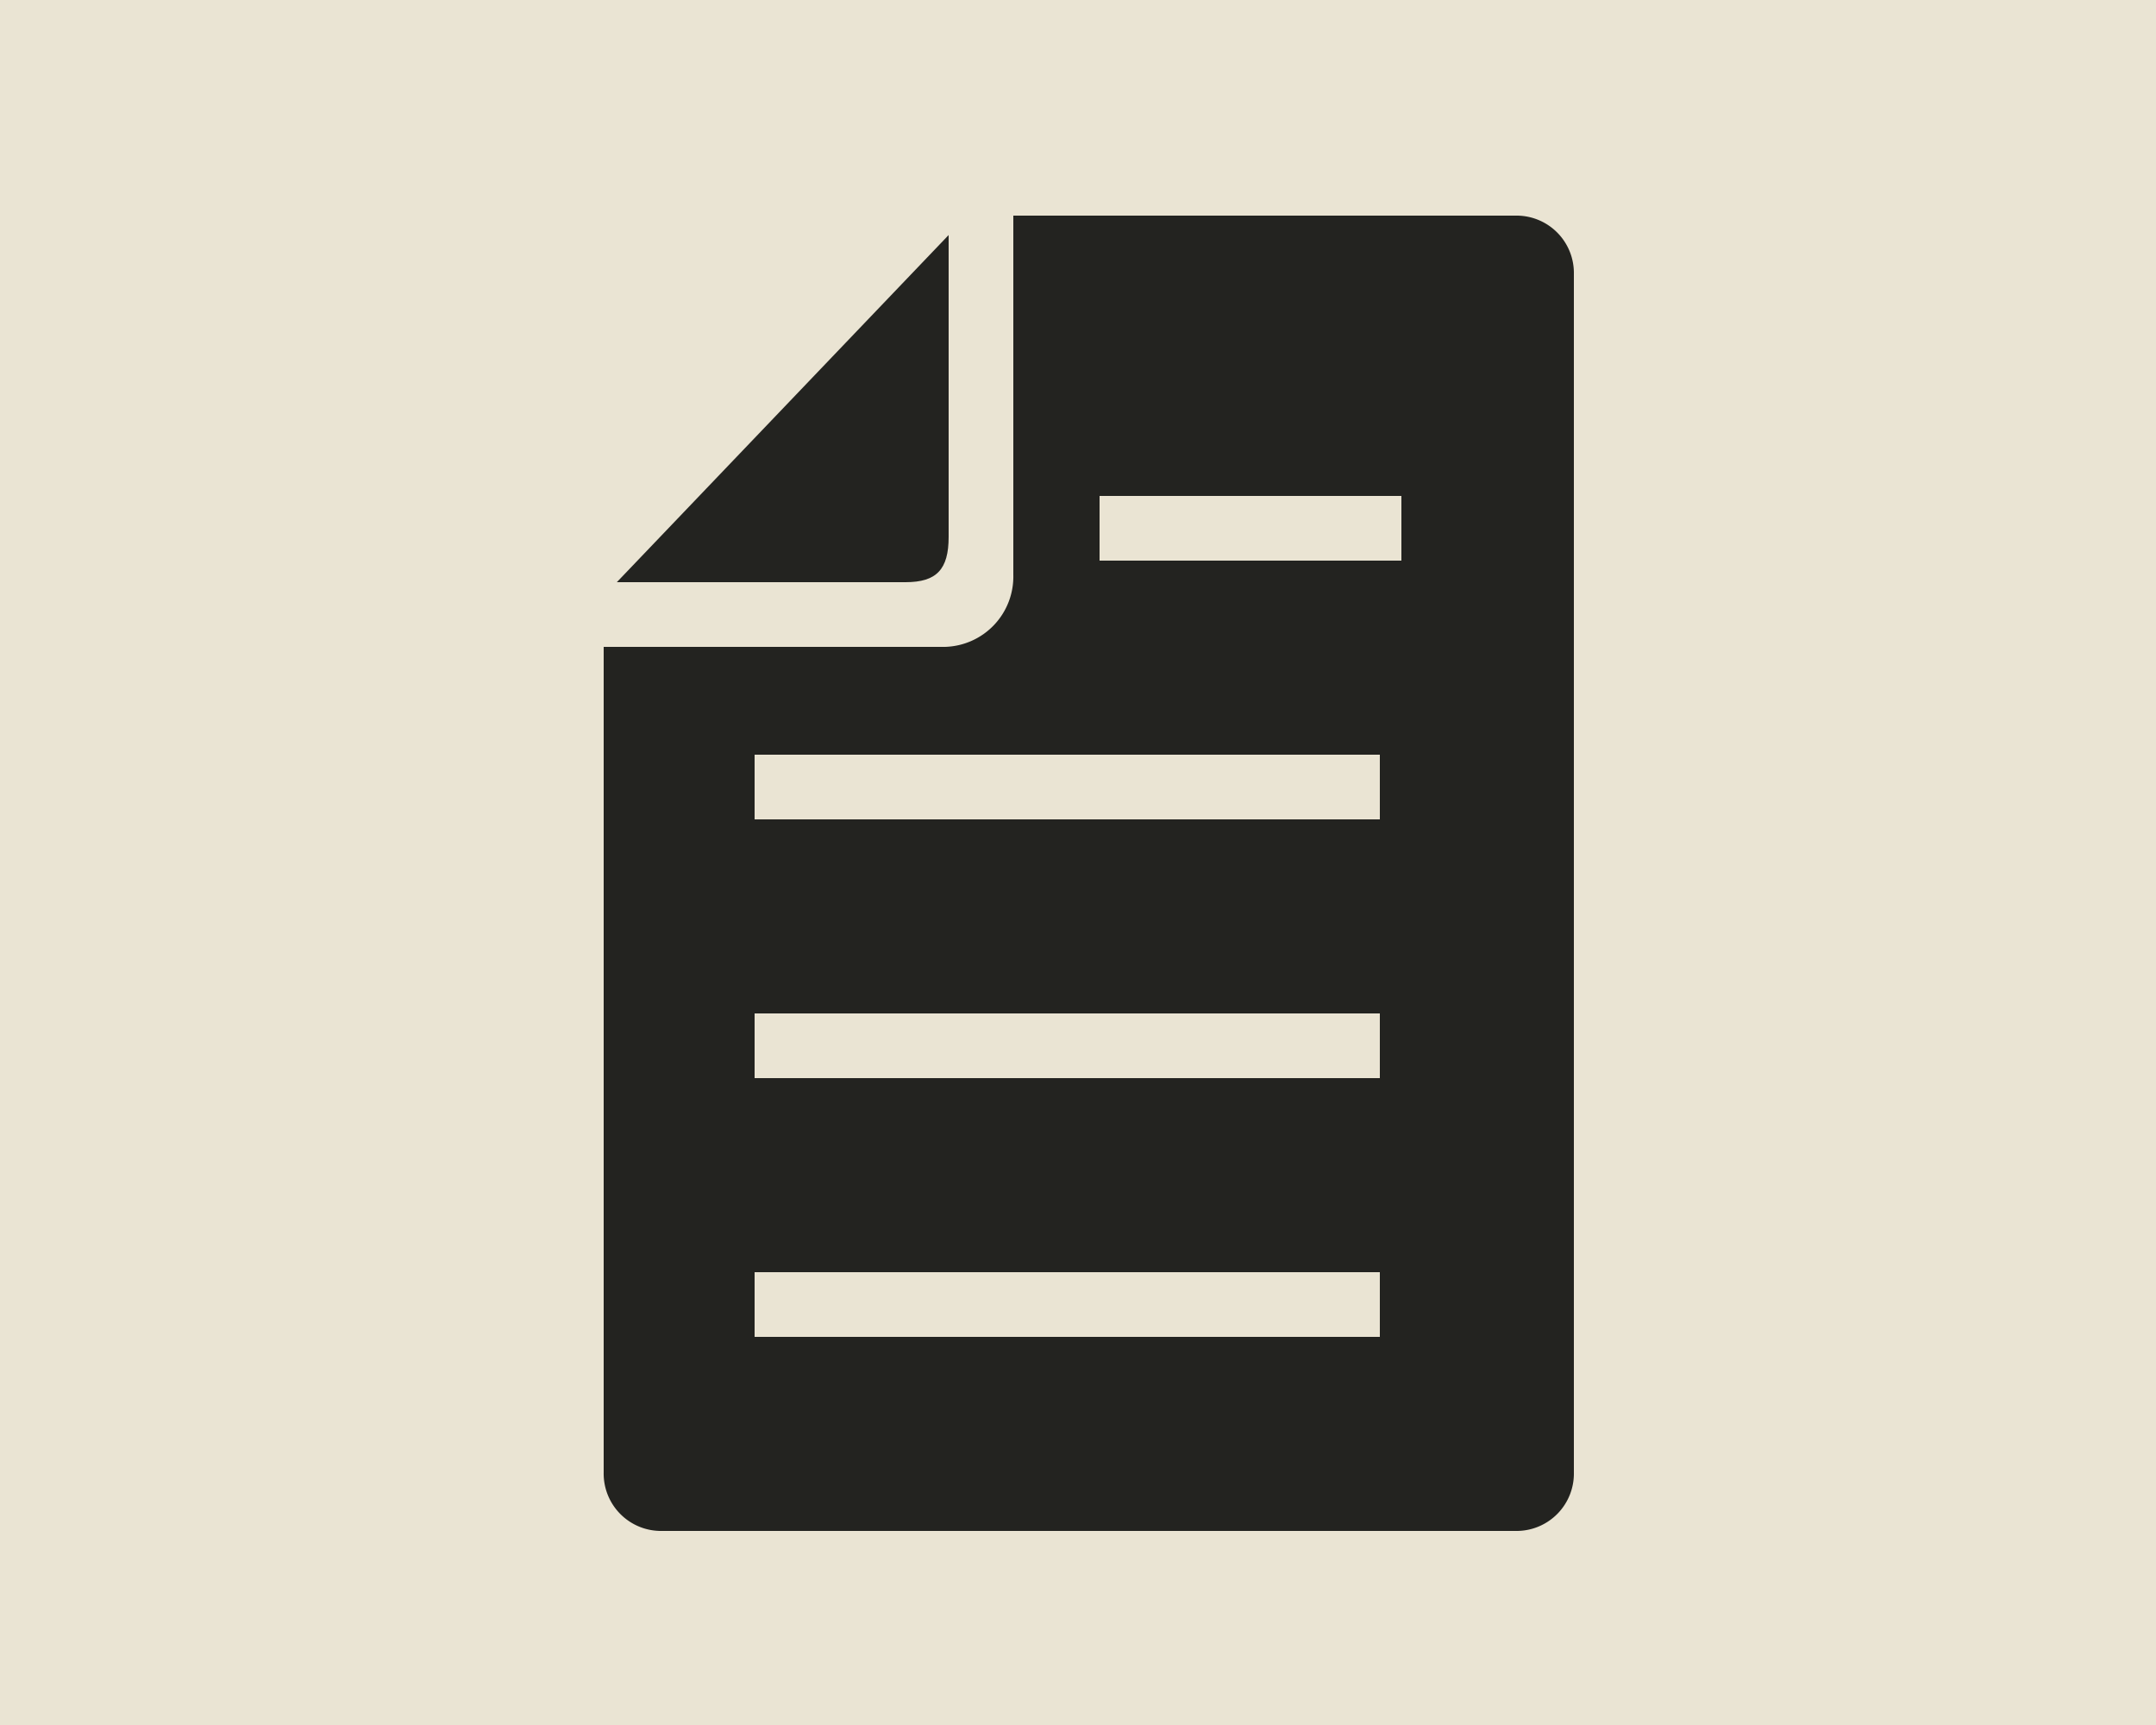
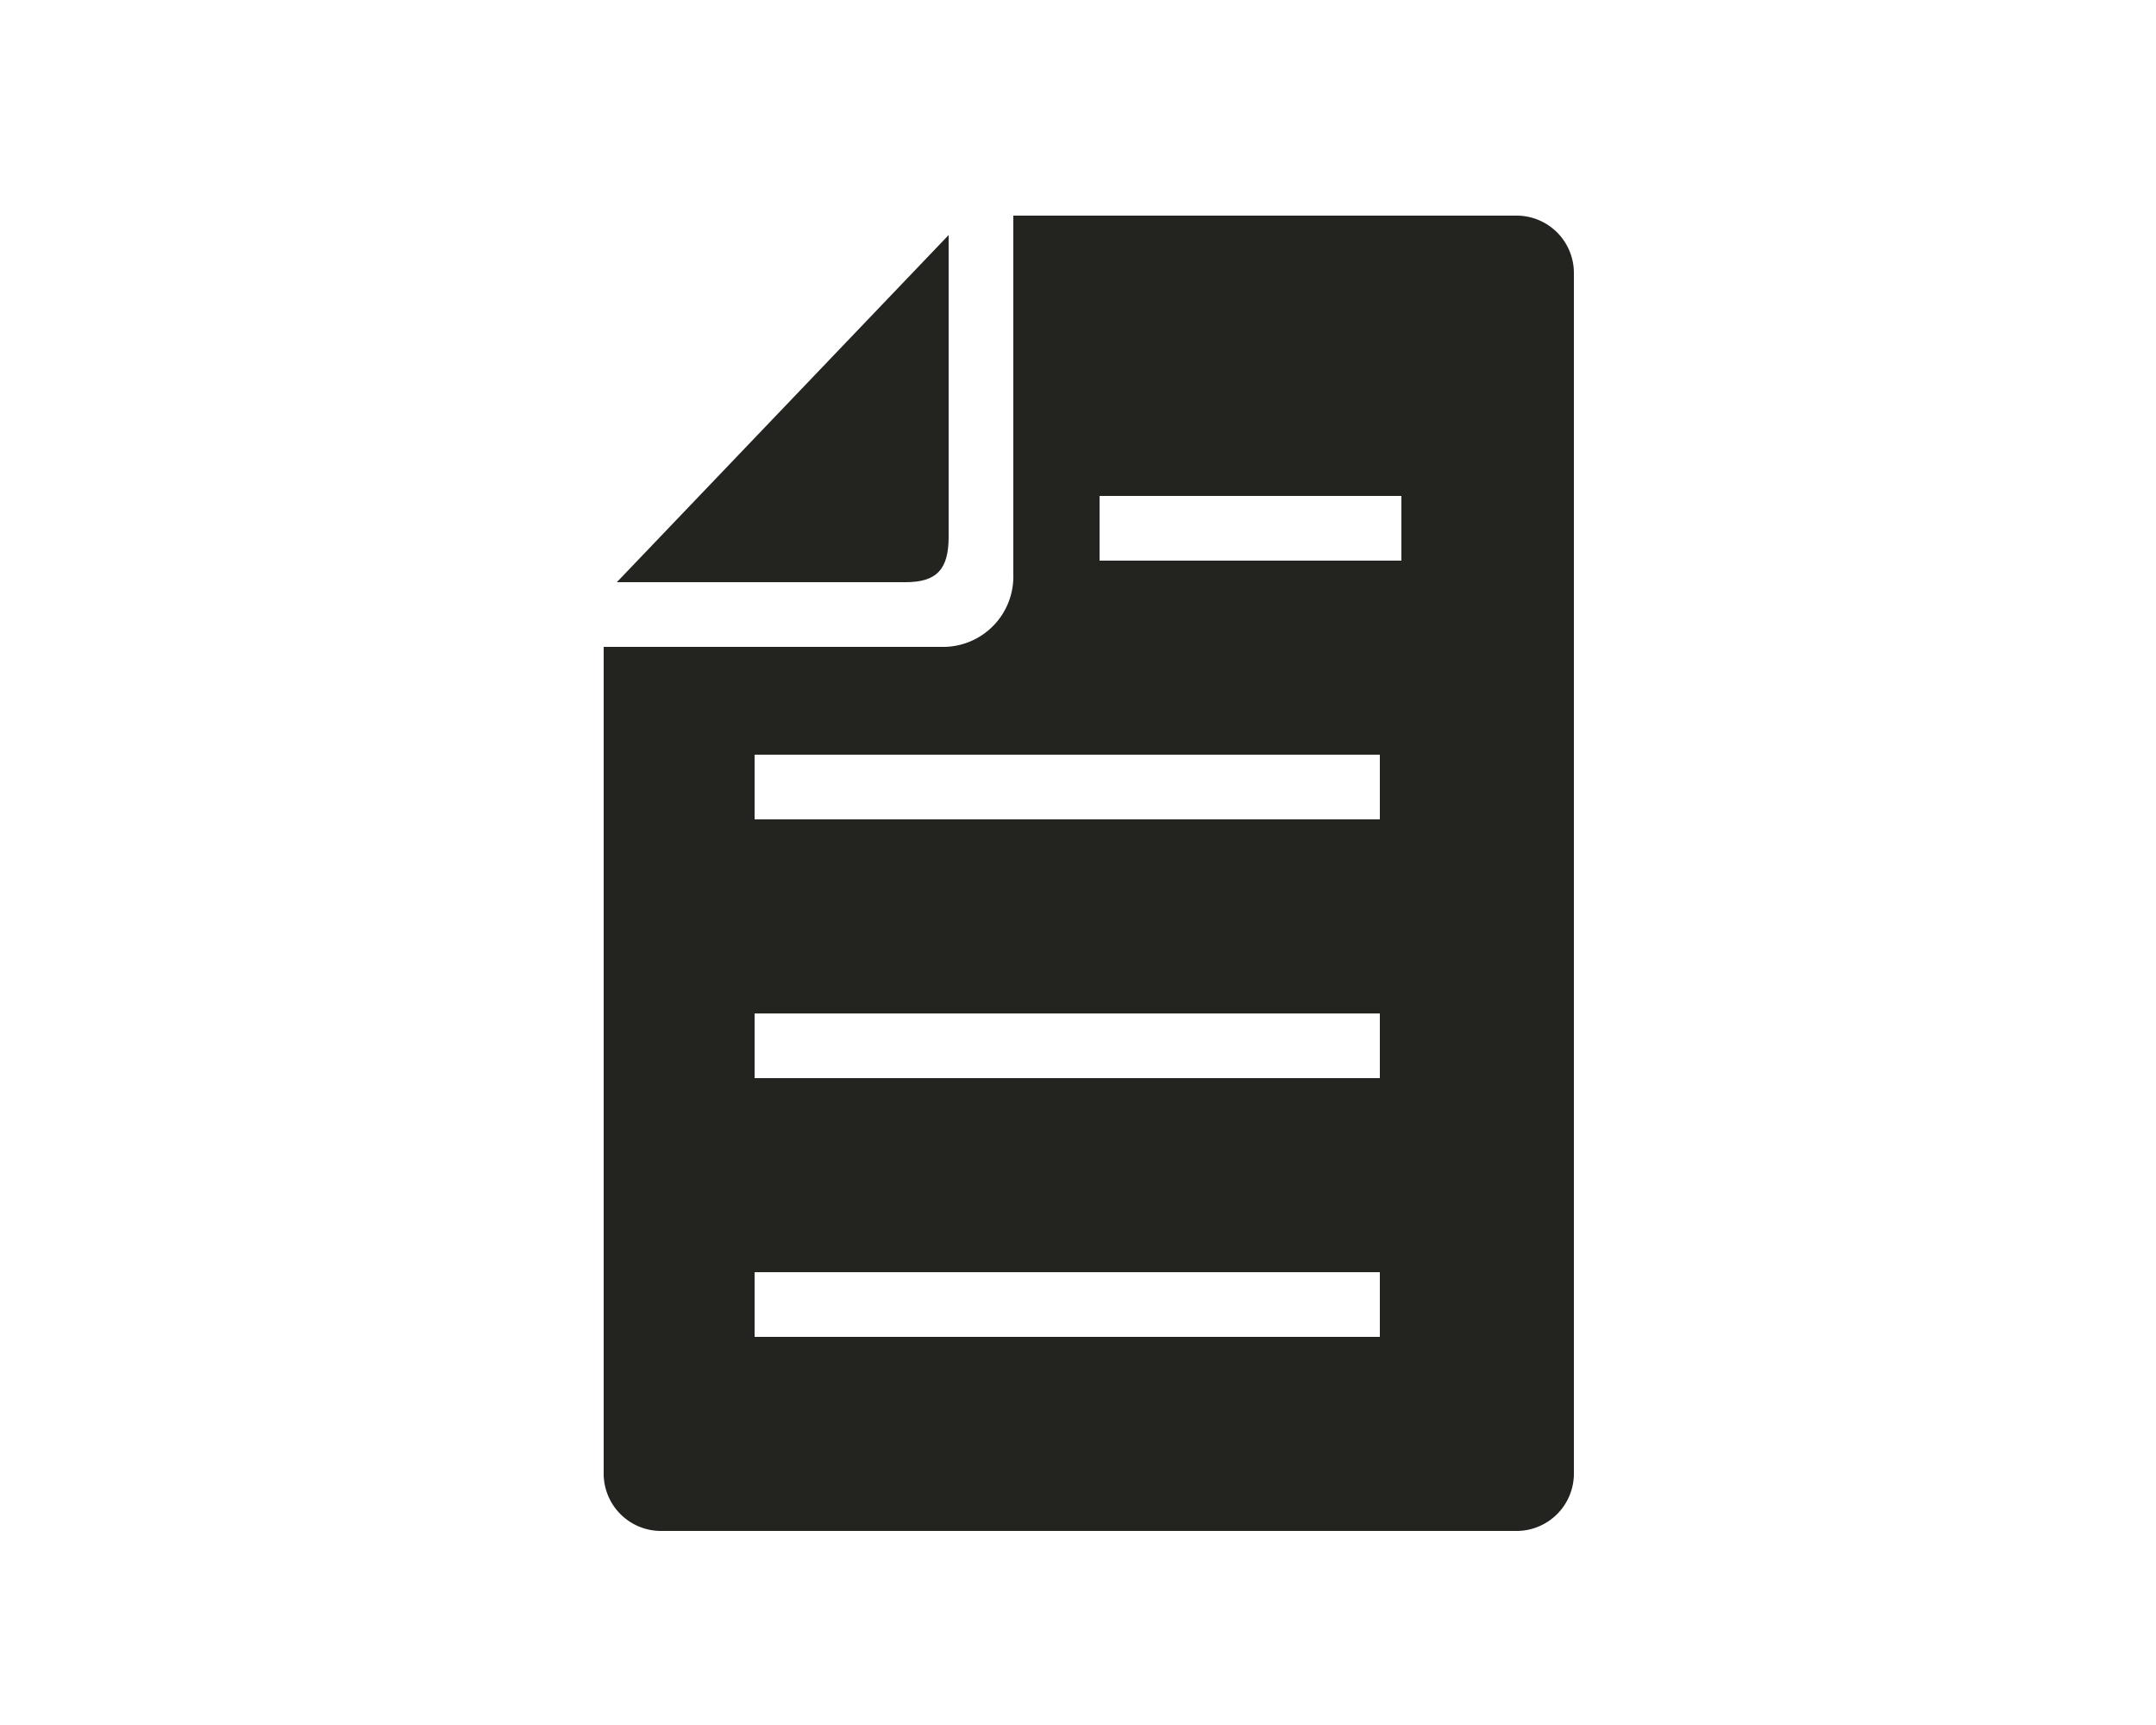
<svg xmlns="http://www.w3.org/2000/svg" width="100" height="80" viewBox="0 0 100 80">
  <defs>
    <style>.cls-1{fill:#eae4d3;}.cls-2{fill:#232320;}</style>
  </defs>
  <g id="レイヤー_2" data-name="レイヤー 2">
    <g id="コンテンツ">
-       <rect class="cls-1" width="100" height="80" />
      <path class="cls-2" d="M70.39,10H47V26.66A3.26,3.26,0,0,1,43.83,30H28V68.3A2.66,2.66,0,0,0,30.61,71H70.39A2.66,2.66,0,0,0,73,68.3V12.7A2.66,2.66,0,0,0,70.39,10ZM64,62H35V59H64Zm0-12H35V47H64Zm0-12H35V35H64Zm1-12H51V23H65Z" />
      <path class="cls-2" d="M44,24.9v-14L28.61,27H42C43.44,27,44,26.41,44,24.9Z" />
    </g>
  </g>
</svg>